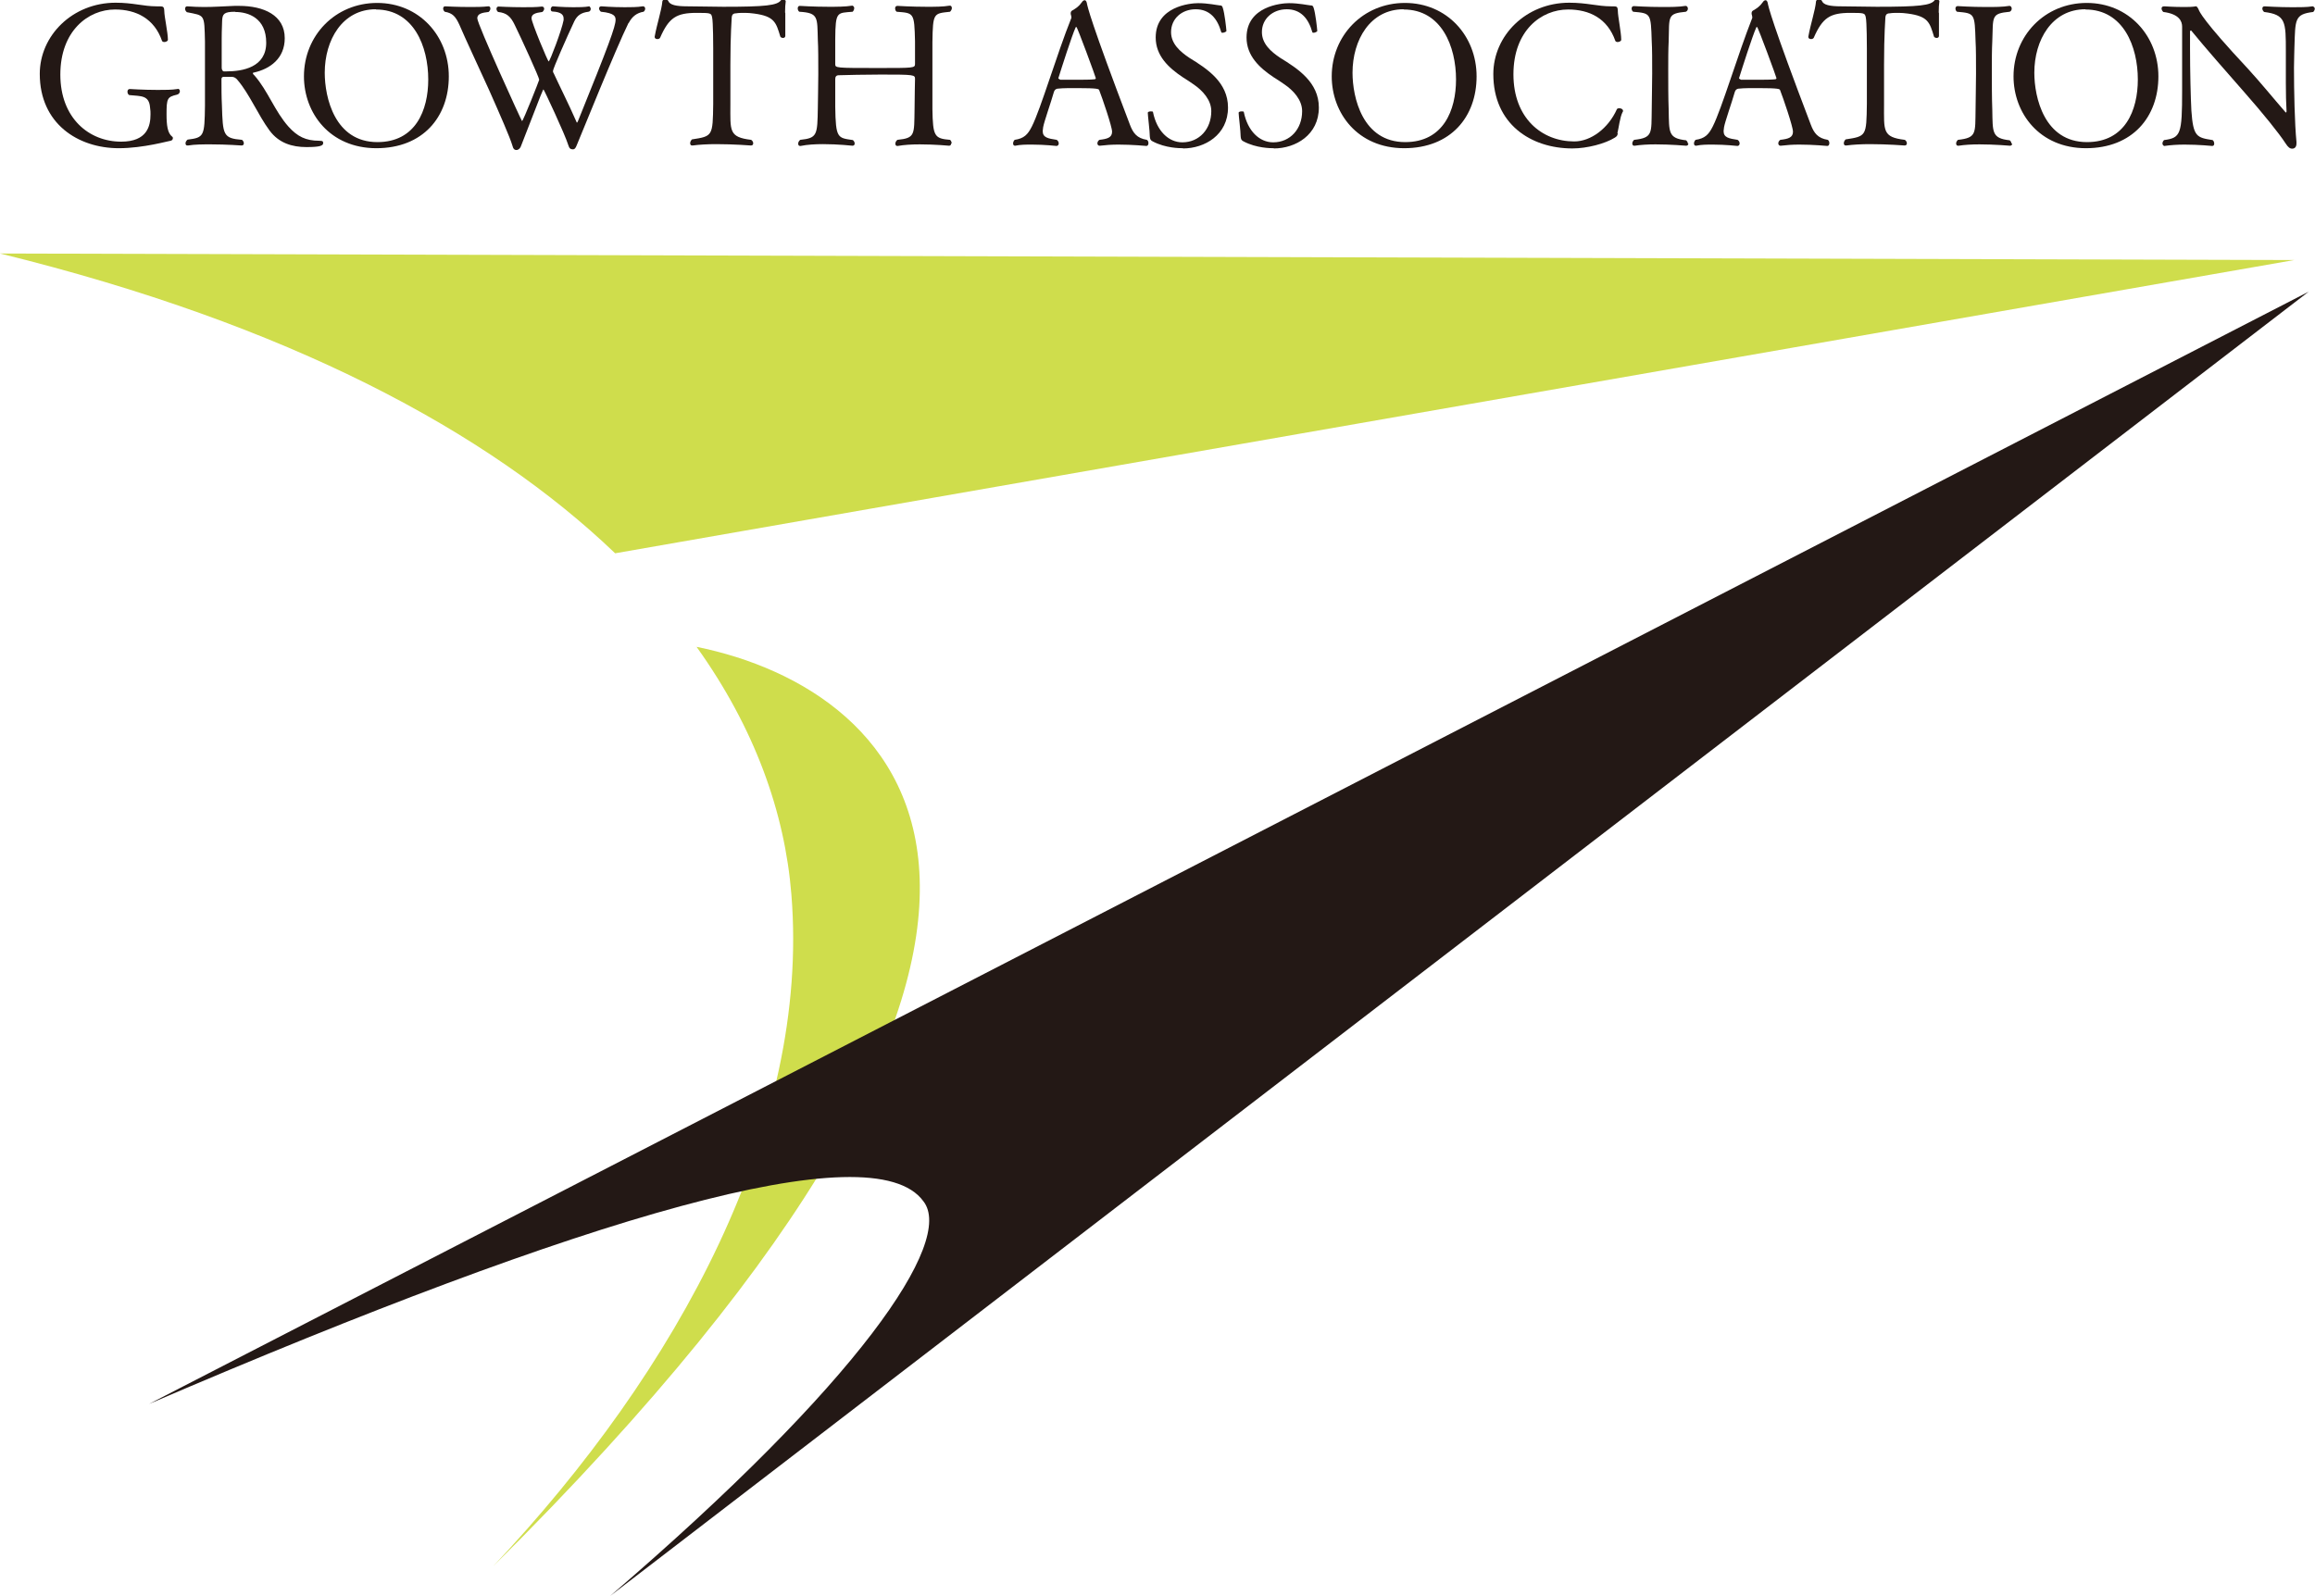
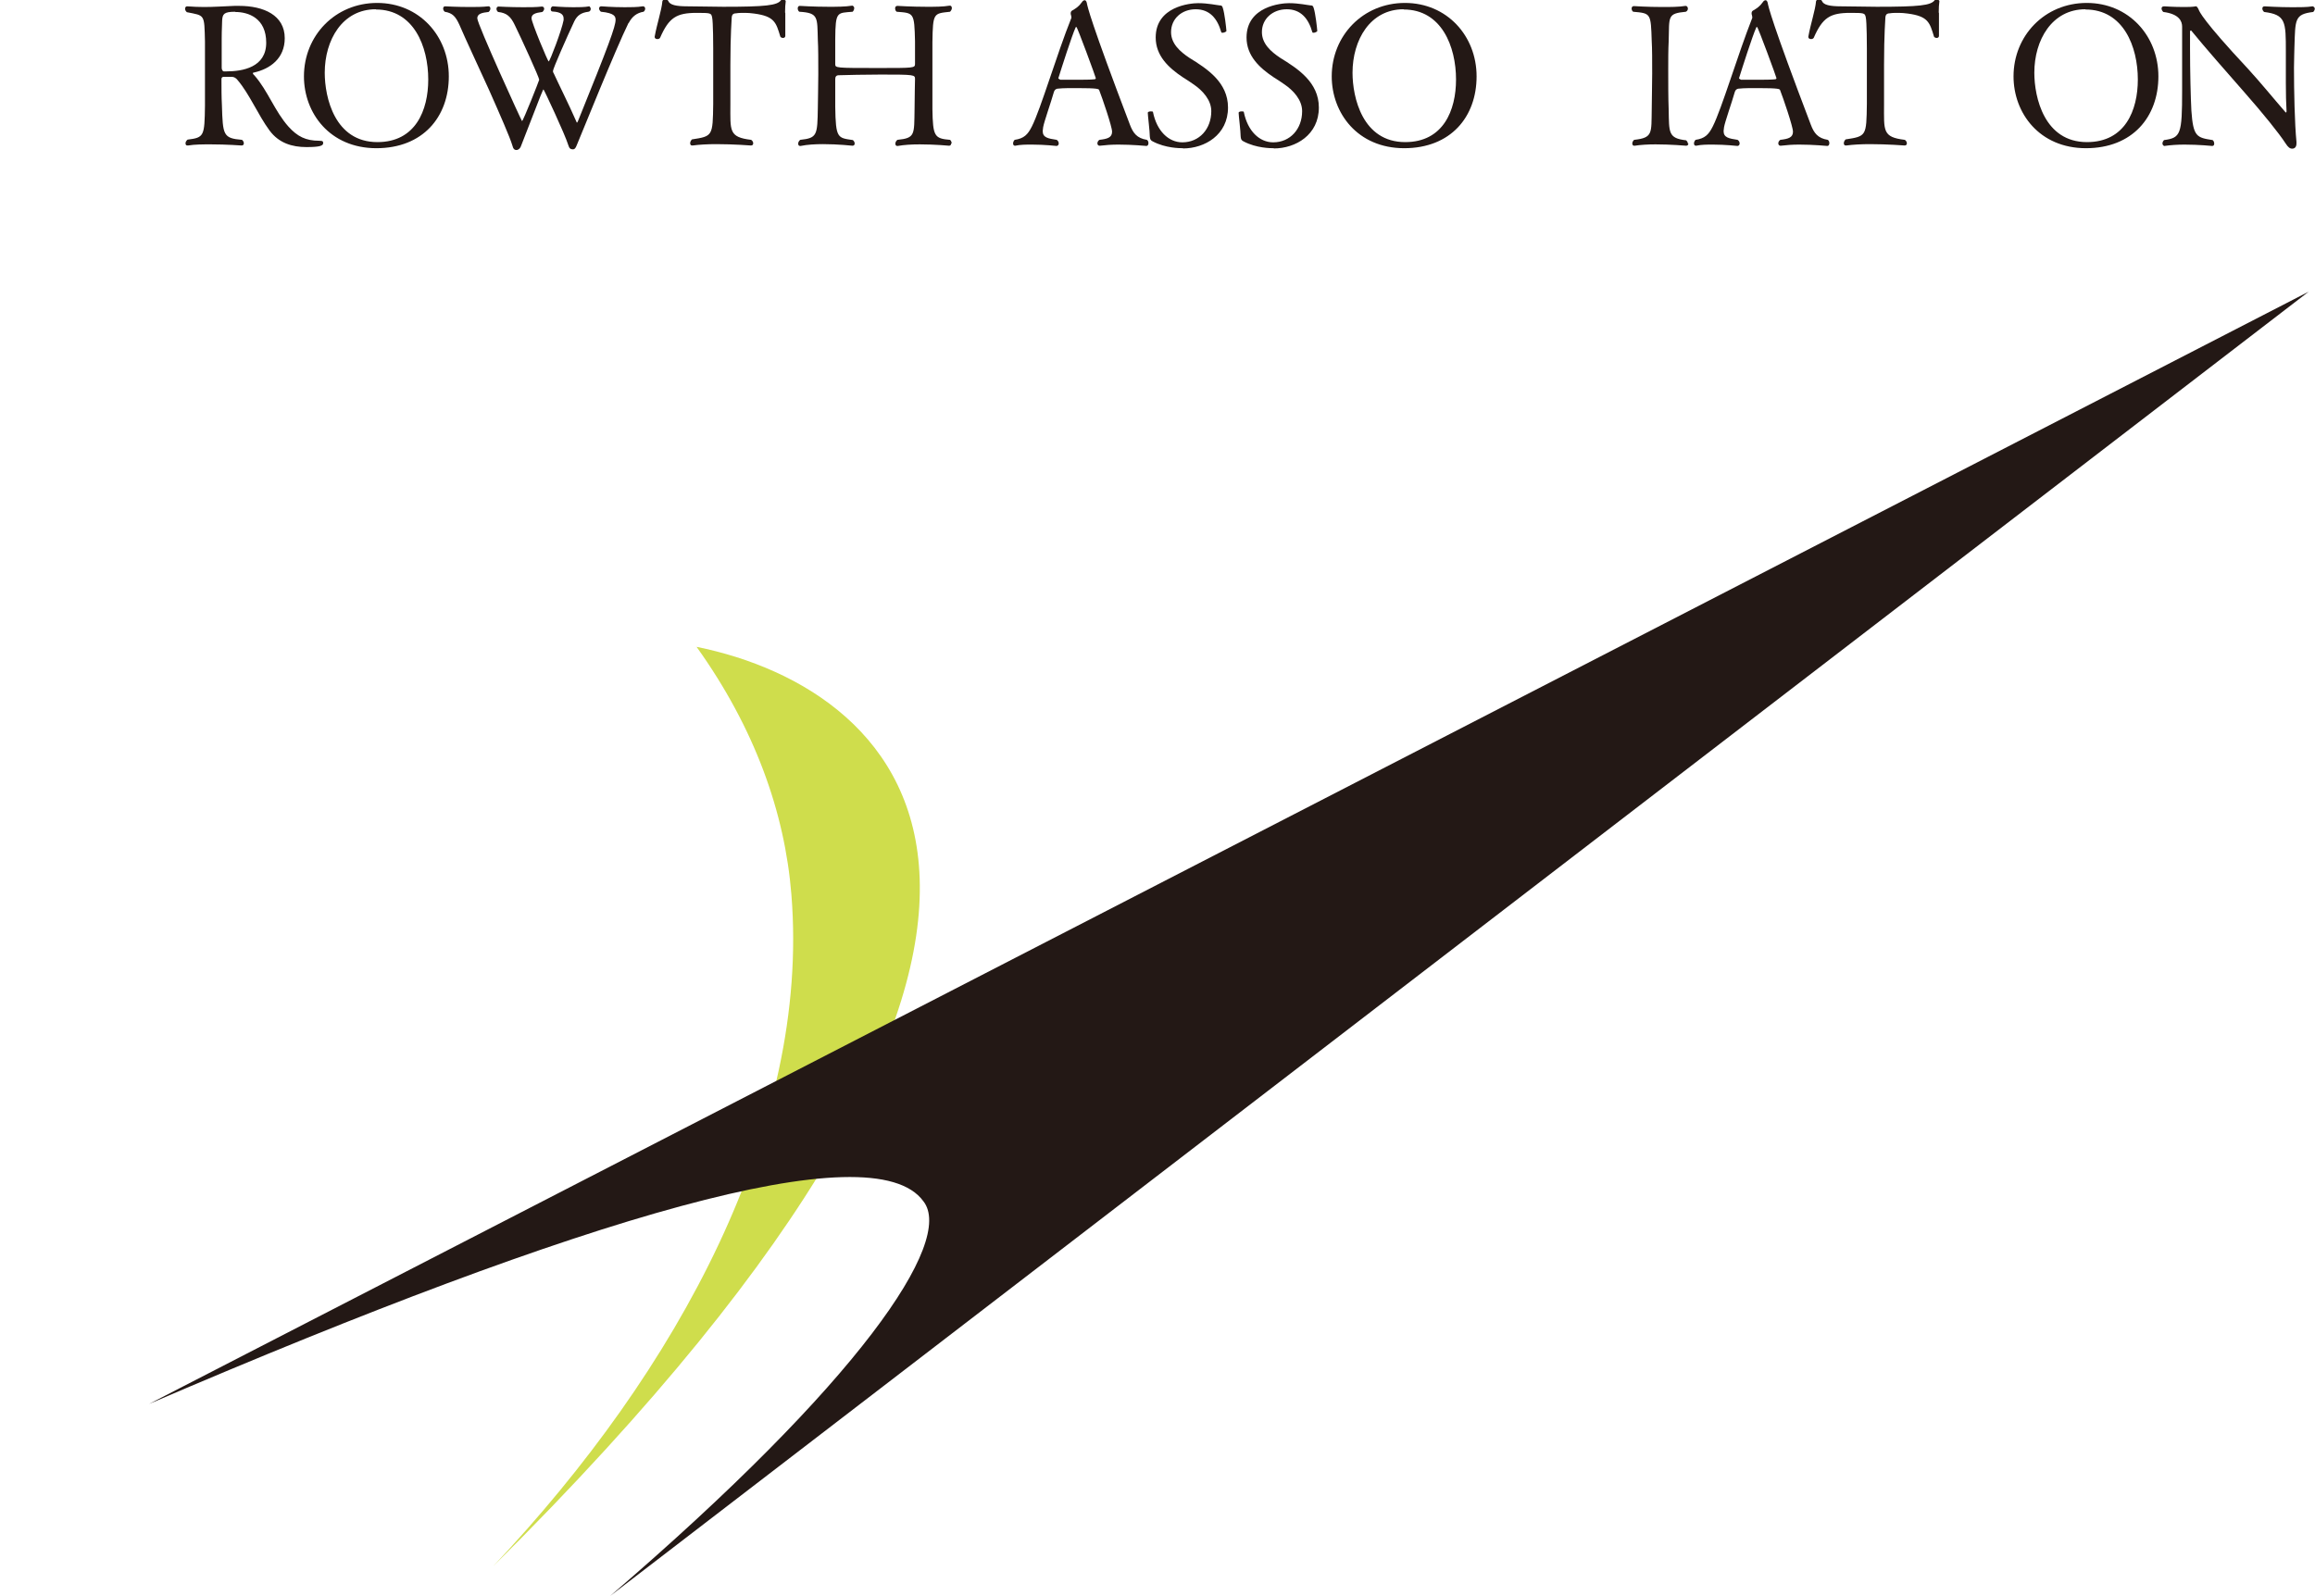
<svg xmlns="http://www.w3.org/2000/svg" id="_レイヤー_2" data-name="レイヤー_2" viewBox="0 0 102.44 70.64">
  <defs>
    <style>
      .cls-1 {
        fill: #231815;
      }

      .cls-2 {
        fill: #cfdd4c;
      }
    </style>
  </defs>
  <g id="_レイヤー_4" data-name="レイヤー_4">
    <g>
      <g>
-         <path class="cls-2" d="M0,11.22c12.78,3.14,21.61,7.89,27.22,13.27l74.3-12.98L0,11.22Z" />
        <path class="cls-2" d="M30.83,28.64c2.56,3.58,3.9,7.31,4.19,10.96.83,10.28-4.98,21.01-13.21,29.74,29.02-28.8,18.34-38.82,9.01-40.71Z" />
      </g>
      <path class="cls-1" d="M27,70.64c10.99-9.43,15.26-15.69,13.86-17.47-2.24-3.09-14.97.68-34.26,8.97L102.16,12.91,27,70.64Z" />
      <g>
-         <path class="cls-1" d="M7.87,3.93c.05,0,.09.05.09.1,0,.07-.04.14-.13.16-.43.1-.46.17-.46.87,0,.47.04.83.25.99.03.02.03.04.03.07,0,.05-.04.1-.1.11-.06,0-1.2.33-2.29.33-1.81,0-3.5-1.09-3.5-3.29C1.76,1.58,3.2.12,5.12.12c.77,0,1.23.16,1.8.16h.09c.21,0,.25,0,.26.21,0,.24.16.95.16,1.27,0,.06-.09.1-.16.1-.04,0-.09-.02-.1-.05-.34-.99-1.15-1.39-2.08-1.39-1.19,0-2.42.95-2.42,2.88s1.27,2.97,2.69,2.97c1.16,0,1.3-.7,1.3-1.21,0-.09,0-.18-.02-.3-.04-.55-.4-.5-.9-.55-.06,0-.1-.08-.1-.15,0-.06.03-.12.1-.12,0,0,.62.04,1.24.04.31,0,.63,0,.87-.04h.02Z" />
        <path class="cls-1" d="M13.56,6.51c-.64,0-1.22-.18-1.63-.73-.51-.69-.89-1.62-1.42-2.24-.06-.08-.15-.14-.26-.14h-.04c-.13,0-.19,0-.3,0-.07,0-.11.03-.11.1,0,.39,0,.78.02,1.16.04,1.32.05,1.46.89,1.53.05.04.08.1.08.15,0,.06-.03.1-.1.1,0,0-.66-.05-1.36-.05-.36,0-.71,0-1.01.05h-.03c-.05,0-.08-.03-.08-.1,0-.05.03-.11.09-.16.74-.09.75-.16.77-1.5,0-.34,0-1.07,0-1.71,0-.48,0-.91,0-1.13-.03-1.23,0-1.14-.8-1.3-.05-.04-.08-.1-.08-.15,0-.06.03-.11.09-.11h0c.28.02.52.03.75.03.44,0,.83-.03,1.35-.05.07,0,.14,0,.2,0,1.1,0,2.02.42,2.02,1.43,0,.9-.65,1.36-1.36,1.52-.04,0-.05.02-.05.03,0,.03.03.07.07.1.59.67.9,1.59,1.51,2.27.39.43.76.62,1.35.62.18,0,.18.04.18.11,0,.11-.15.17-.73.17ZM10.4.52c-.5,0-.55.11-.57.38,0,.22-.02.37-.02.82,0,.48,0,.79,0,1.28,0,.06.03.16.1.16h.1c.73,0,1.77-.18,1.77-1.27s-.79-1.36-1.37-1.36Z" />
        <path class="cls-1" d="M16.66,6.56c-2.07,0-3.21-1.56-3.21-3.18,0-1.8,1.38-3.25,3.24-3.25s3.17,1.46,3.17,3.25-1.14,3.18-3.21,3.18ZM16.63.41c-1.48,0-2.26,1.36-2.26,2.81,0,1.09.44,3.07,2.33,3.07,1.69,0,2.25-1.41,2.25-2.77,0-1.46-.64-3.1-2.32-3.1Z" />
        <path class="cls-1" d="M27.81,1.02c-.57,1.16-2.05,4.84-2.29,5.41-.04.1-.08.18-.17.18-.1,0-.16-.04-.2-.18-.15-.49-1.08-2.47-1.1-2.47s-.03,0-.99,2.49c-.03.1-.1.18-.2.19-.1,0-.15-.05-.19-.21-.1-.34-.55-1.37-1.03-2.45-.49-1.08-1.05-2.27-1.31-2.88-.17-.37-.3-.52-.65-.58-.05-.04-.07-.1-.07-.14,0-.06.03-.1.09-.1,0,0,.52.03,1.09.03.28,0,.56,0,.81-.03h.02c.05,0,.08.04.08.1,0,.05-.03.11-.08.15-.29.03-.5.08-.5.28,0,.26,1.96,4.55,1.98,4.55.05,0,.76-1.8.76-1.83,0-.1-.79-1.83-1.08-2.42-.18-.38-.36-.54-.74-.58-.05-.04-.07-.09-.07-.14s.03-.1.09-.1c0,0,.52.03,1.09.03.29,0,.58,0,.83-.03h0c.06,0,.1.04.1.1,0,.04-.03.1-.08.14-.32.04-.48.1-.48.28s.72,1.91.76,1.91c.05,0,.58-1.39.66-1.83,0-.03,0-.04,0-.07,0-.15-.09-.29-.49-.31-.05,0-.08-.04-.08-.1,0-.06.04-.13.1-.13,0,0,.43.04.9.04.24,0,.5,0,.71-.04h0s.06.05.06.11-.03.12-.1.13c-.32.04-.5.16-.63.43-.33.7-.94,2.09-.94,2.19,0,.03,0,.06.03.1.19.42.68,1.4.99,2.11.02.04.03.08.04.08,0,0,.03-.02.05-.08,1.36-3.36,1.66-4.18,1.66-4.47,0-.14-.03-.3-.65-.36-.05-.04-.08-.1-.08-.14,0-.06.03-.1.1-.1,0,0,.49.04,1.03.04.27,0,.56,0,.8-.04h.02c.05,0,.09.05.09.1s-.02.1-.07.14c-.3.05-.51.21-.66.5Z" />
        <path class="cls-1" d="M34.75.58c0,.22,0,.45,0,.67,0,.12,0,.23,0,.34,0,.06-.05.09-.1.09s-.11-.03-.12-.06c-.19-.63-.26-.9-1.16-1.02-.15-.02-.28-.03-.39-.03-.16,0-.3,0-.41.02-.16,0-.18.1-.19.17,0,.06-.06.75-.06,2.11,0,.56,0,1.27,0,1.75,0,1.17-.08,1.45.92,1.57.06.04.09.1.09.15,0,.06-.03.1-.1.1,0,0-.76-.06-1.53-.06-.38,0-.76.02-1.05.06h-.03c-.05,0-.08-.04-.08-.1s.03-.12.08-.17c.92-.14.92-.15.94-1.57,0-.4,0-.88,0-1.32s0-.86,0-1.14c0-.03,0-1.19-.05-1.38-.04-.18-.06-.19-.68-.19-.9,0-1.23.21-1.62,1.1-.02.04-.07.06-.12.06-.06,0-.12-.03-.12-.09v-.02c.1-.56.31-1.18.34-1.56,0-.05.07-.09.14-.09.05,0,.1.03.12.07.07.18.35.24.85.24.54,0,1.07.02,1.58.02,1.89,0,2.39-.06,2.56-.29.02-.03.05-.03.08-.03.06,0,.13.03.13.07h0c-.02.13-.03.31-.03.5Z" />
        <path class="cls-1" d="M42.09,6.35c0,.05-.03.1-.09.1,0,0-.63-.06-1.3-.06-.35,0-.7.02-.97.07h-.03c-.05,0-.08-.04-.08-.1s.03-.12.09-.17c.8-.08.74-.23.76-1.37,0-.39.02-1.32.02-1.32,0-.19-.02-.2-1.51-.2-.72,0-1.51.02-1.86.03-.12,0-.16.07-.16.17v1.23c.02,1.41.11,1.37.78,1.47.05.04.08.1.08.15,0,.06-.03.1-.1.1,0,0-.63-.07-1.3-.07-.35,0-.7.02-.99.08h-.03c-.05,0-.08-.04-.08-.1s.03-.12.09-.17c.76-.08.76-.21.78-1.43,0-.3.02-.89.02-1.48s0-1.19-.02-1.5c-.03-1.01.04-1.21-.82-1.26-.05-.03-.07-.1-.07-.15,0-.06.03-.11.09-.11,0,0,.6.04,1.27.04.37,0,.74,0,1.05-.05h.02s.07.04.07.1-.02.12-.07.17c-.69.06-.76-.03-.77,1.21,0,.32,0,1.1,0,1.1,0,.18,0,.18,1.93.18,1.54,0,1.6,0,1.6-.18,0,0,0-.69,0-1-.03-1.28-.05-1.25-.81-1.31-.05-.03-.07-.1-.07-.15,0-.06.03-.11.1-.11,0,0,.63.04,1.3.04.36,0,.72,0,1.01-.05h.02c.05,0,.08.05.08.11,0,.05-.03.11-.08.16-.73.08-.76.04-.78,1.35,0,.41,0,.85,0,1.3,0,.61,0,1.2,0,1.66.02,1.21.09,1.3.78,1.36.05.04.07.1.07.16Z" />
        <path class="cls-1" d="M50.82,6.33c0,.07-.03.13-.09.13,0,0-.62-.06-1.24-.06-.29,0-.58.02-.82.05h-.02c-.05,0-.09-.05-.09-.1,0-.06.03-.12.09-.16.35-.04.56-.1.56-.36,0-.23-.44-1.51-.57-1.84-.02-.05-.04-.09-.97-.09-.32,0-.64,0-.81.02-.09,0-.19.02-.23.17-.12.43-.43,1.3-.47,1.54,0,.06-.02.11-.02.17,0,.29.23.33.62.39.06.04.09.1.09.16,0,.06-.04.11-.1.11,0,0-.53-.06-1.09-.06-.25,0-.51,0-.73.05h-.02c-.05,0-.08-.04-.08-.1,0-.05.02-.11.07-.16.41-.06.58-.23.76-.59.4-.79,1.09-3.16,1.75-4.81,0,0,0-.03,0-.03,0-.04-.02-.1-.03-.14,0,0,0-.03,0-.04,0-.04.02-.09.06-.11.17-.1.3-.18.44-.38.03-.05.08-.08.12-.08.03,0,.07.03.09.11.03.17.17.83,1.91,5.4.14.37.31.6.75.67.05.03.07.09.07.15ZM47.62,1.2s-.03,0-.03.03c-.16.35-.63,1.82-.76,2.24h0s.06.05.09.06c.1,0,.35,0,.63,0,.35,0,.72,0,.87-.02.04,0,.07-.02.07-.05,0-.04-.82-2.27-.86-2.27Z" />
        <path class="cls-1" d="M52.34,6.56c-.13,0-.76,0-1.33-.3-.1-.05-.12-.1-.13-.22,0-.23-.09-.93-.09-1.05,0-.04.07-.06.13-.06.05,0,.1,0,.1.03.17.84.69,1.34,1.3,1.34.75,0,1.28-.59,1.28-1.38,0-.5-.39-.92-.79-1.19-.15-.1-.3-.21-.47-.31-.63-.42-1.2-.95-1.2-1.76,0-1.38,1.53-1.52,1.88-1.52.44,0,.83.09.96.1.08,0,.1.02.13.11.08.24.15.87.16,1.02,0,.03-.1.08-.17.08-.03,0-.05,0-.06-.03-.17-.6-.51-1.01-1.13-1.01s-1.09.42-1.09,1.01c0,.51.39.86.81,1.14.78.48,1.71,1.08,1.71,2.2,0,1.21-1.03,1.81-1.99,1.81Z" />
        <path class="cls-1" d="M56.36,6.56c-.13,0-.76,0-1.33-.3-.1-.05-.12-.1-.13-.22,0-.23-.09-.93-.09-1.05,0-.04.07-.06.13-.06.05,0,.1,0,.1.03.17.84.69,1.34,1.3,1.34.75,0,1.28-.59,1.28-1.38,0-.5-.39-.92-.79-1.19-.15-.1-.3-.21-.47-.31-.63-.42-1.2-.95-1.2-1.76,0-1.38,1.53-1.52,1.88-1.52.44,0,.83.09.96.1.08,0,.1.02.13.11.08.24.15.87.16,1.02,0,.03-.1.08-.16.08-.03,0-.05,0-.06-.03-.17-.6-.51-1.01-1.13-1.01s-1.1.42-1.1,1.01c0,.51.39.86.81,1.14.78.48,1.71,1.08,1.71,2.2,0,1.21-1.03,1.81-1.99,1.81Z" />
        <path class="cls-1" d="M62.14,6.56c-2.07,0-3.21-1.56-3.21-3.18,0-1.8,1.38-3.25,3.24-3.25s3.17,1.46,3.17,3.25-1.14,3.18-3.21,3.18ZM62.11.41c-1.48,0-2.26,1.36-2.26,2.81,0,1.09.44,3.07,2.33,3.07,1.69,0,2.25-1.41,2.25-2.77,0-1.46-.64-3.1-2.32-3.1Z" />
-         <path class="cls-1" d="M71.59,5.9c-.03.12-.03.12-.13.19-.43.27-1.23.48-1.88.48-1.85,0-3.5-1.09-3.5-3.29,0-1.7,1.44-3.16,3.36-3.16.79,0,1.25.16,1.85.16h.04c.22,0,.25,0,.26.2,0,.24.15.95.15,1.28,0,.06-.09.1-.16.1-.04,0-.09-.02-.1-.05-.35-1-1.15-1.39-2.09-1.39-1.19,0-2.42.93-2.42,2.87s1.26,2.97,2.69,2.97c.74,0,1.51-.58,1.89-1.43.02-.03.06-.04.1-.04.08,0,.17.04.17.12,0,.02,0,.03-.02.05-.12.23-.17.71-.23.94Z" />
        <path class="cls-1" d="M74.71,6.35c0,.06-.03.1-.1.1,0,0-.68-.06-1.35-.06-.34,0-.67.02-.92.06h-.03c-.05,0-.08-.04-.08-.1s.03-.11.08-.16c.84-.09.76-.3.78-1.34,0-.42.02-1.02.02-1.59s0-1.13-.02-1.43c-.04-1.24-.03-1.24-.82-1.31-.05-.03-.07-.1-.07-.14,0-.06.03-.11.1-.11,0,0,.6.04,1.26.04.36,0,.73,0,1.03-.05h0c.06,0,.1.06.1.12s-.03.11-.09.14c-.83.08-.73.2-.76,1.3-.02.39-.02.83-.02,1.28,0,.61,0,1.23.02,1.76.02,1-.03,1.26.77,1.35.05.04.08.1.08.15Z" />
        <path class="cls-1" d="M80.95,6.33c0,.07-.03.13-.09.13,0,0-.62-.06-1.24-.06-.29,0-.58.02-.82.05h-.02c-.05,0-.09-.05-.09-.1,0-.06.03-.12.09-.16.35-.04.56-.1.56-.36,0-.23-.44-1.51-.57-1.84-.02-.05-.04-.09-.97-.09-.32,0-.64,0-.81.02-.09,0-.19.02-.23.17-.12.43-.43,1.3-.47,1.54,0,.06-.02.11-.02.17,0,.29.23.33.62.39.06.04.09.1.09.16,0,.06-.04.11-.1.11,0,0-.53-.06-1.09-.06-.25,0-.51,0-.73.05h-.02c-.05,0-.08-.04-.08-.1,0-.05.02-.11.07-.16.41-.06.58-.23.76-.59.4-.79,1.1-3.16,1.75-4.81,0,0,0-.03,0-.03,0-.04-.02-.1-.03-.14,0,0,0-.03,0-.04,0-.04.02-.09.06-.11.17-.1.3-.18.44-.38.03-.05.08-.08.12-.08.03,0,.07.03.09.11.03.17.17.83,1.91,5.4.14.37.31.6.75.67.05.03.07.09.07.15ZM77.74,1.2s-.03,0-.03.03c-.16.35-.63,1.82-.76,2.24h0s.06.05.09.06c.1,0,.35,0,.63,0,.35,0,.72,0,.87-.02.04,0,.07-.02.07-.05,0-.04-.82-2.27-.86-2.27Z" />
        <path class="cls-1" d="M85.8.58c0,.22,0,.45,0,.67,0,.12,0,.23,0,.34,0,.06-.05.09-.1.09s-.11-.03-.12-.06c-.19-.63-.26-.9-1.16-1.02-.15-.02-.28-.03-.39-.03-.16,0-.3,0-.41.02-.16,0-.18.1-.19.17,0,.06-.06.75-.06,2.11,0,.56,0,1.27,0,1.75,0,1.17-.08,1.45.92,1.57.06.04.09.1.09.15,0,.06-.03.1-.1.1,0,0-.76-.06-1.53-.06-.38,0-.76.02-1.05.06h-.03c-.05,0-.08-.04-.08-.1s.03-.12.08-.17c.92-.14.92-.15.94-1.57,0-.4,0-.88,0-1.32s0-.86,0-1.14c0-.03,0-1.19-.05-1.38-.04-.18-.06-.19-.68-.19-.9,0-1.23.21-1.62,1.1-.02.04-.07.06-.12.06-.06,0-.12-.03-.12-.09v-.02c.1-.56.31-1.18.34-1.56,0-.05.07-.09.14-.09.05,0,.1.03.12.07.07.18.35.24.85.24.54,0,1.07.02,1.58.02,1.89,0,2.39-.06,2.56-.29.02-.03.05-.03.08-.03.06,0,.13.03.13.07h0c-.02.13-.03.31-.03.5Z" />
-         <path class="cls-1" d="M89.04,6.35c0,.06-.03.1-.1.1,0,0-.68-.06-1.35-.06-.34,0-.67.02-.92.06h-.03c-.05,0-.08-.04-.08-.1s.03-.11.08-.16c.84-.09.76-.3.78-1.34,0-.42.02-1.02.02-1.59s0-1.13-.02-1.43c-.04-1.24-.03-1.24-.82-1.31-.05-.03-.07-.1-.07-.14,0-.06.03-.11.1-.11,0,0,.6.04,1.26.04.36,0,.73,0,1.03-.05h0c.06,0,.1.06.1.12s-.03.11-.09.14c-.83.08-.73.2-.77,1.3-.02.39-.02.83-.02,1.28,0,.61,0,1.23.02,1.76.02,1-.03,1.26.77,1.35.05.04.08.1.08.15Z" />
        <path class="cls-1" d="M92.31,6.56c-2.07,0-3.21-1.56-3.21-3.18,0-1.8,1.38-3.25,3.24-3.25s3.17,1.46,3.17,3.25-1.14,3.18-3.21,3.18ZM92.28.41c-1.48,0-2.26,1.36-2.26,2.81,0,1.09.44,3.07,2.33,3.07,1.69,0,2.25-1.41,2.25-2.77,0-1.46-.64-3.1-2.32-3.1Z" />
        <path class="cls-1" d="M101.53,2.06c0,.21-.02.54-.02.93,0,1.03.03,2.49.11,3.29v.07c0,.17-.09.23-.19.23s-.18-.06-.29-.23c-.29-.45-1.01-1.34-1.82-2.26-.8-.91-1.74-1.98-2.36-2.74t-.02,0s-.03.02-.03.04c0,.22,0,.47,0,.75,0,.99.03,2.21.06,2.76.08,1.16.24,1.19.94,1.3.05.04.07.1.07.16s-.03.1-.09.1c0,0-.59-.06-1.22-.06-.31,0-.63.02-.89.06h-.02s-.07-.04-.07-.1.02-.11.07-.16c.74-.1.8-.25.8-2.2,0-.81,0-1.93,0-2.82,0-.23-.12-.56-.83-.65-.04-.03-.08-.1-.08-.15,0-.06.03-.1.12-.1,0,0,.42.03.85.03.19,0,.38,0,.55-.03h.02s.06.04.1.14c.03.08.17.47,2.18,2.62.56.61,1.16,1.35,1.65,1.91.02.02.03.03.03.03.02,0,.03-.02.03-.05v-.03c-.02-.32-.03-.77-.03-1.22,0-.53,0-1.06,0-1.4,0-1.32,0-1.63-.96-1.75-.05-.04-.08-.1-.08-.15,0-.06.03-.1.1-.1,0,0,.62.04,1.24.04.32,0,.63,0,.88-.04h.02s.08.04.08.1c0,.05-.02.1-.07.15-.83.1-.79.33-.83,1.54Z" />
      </g>
    </g>
  </g>
</svg>